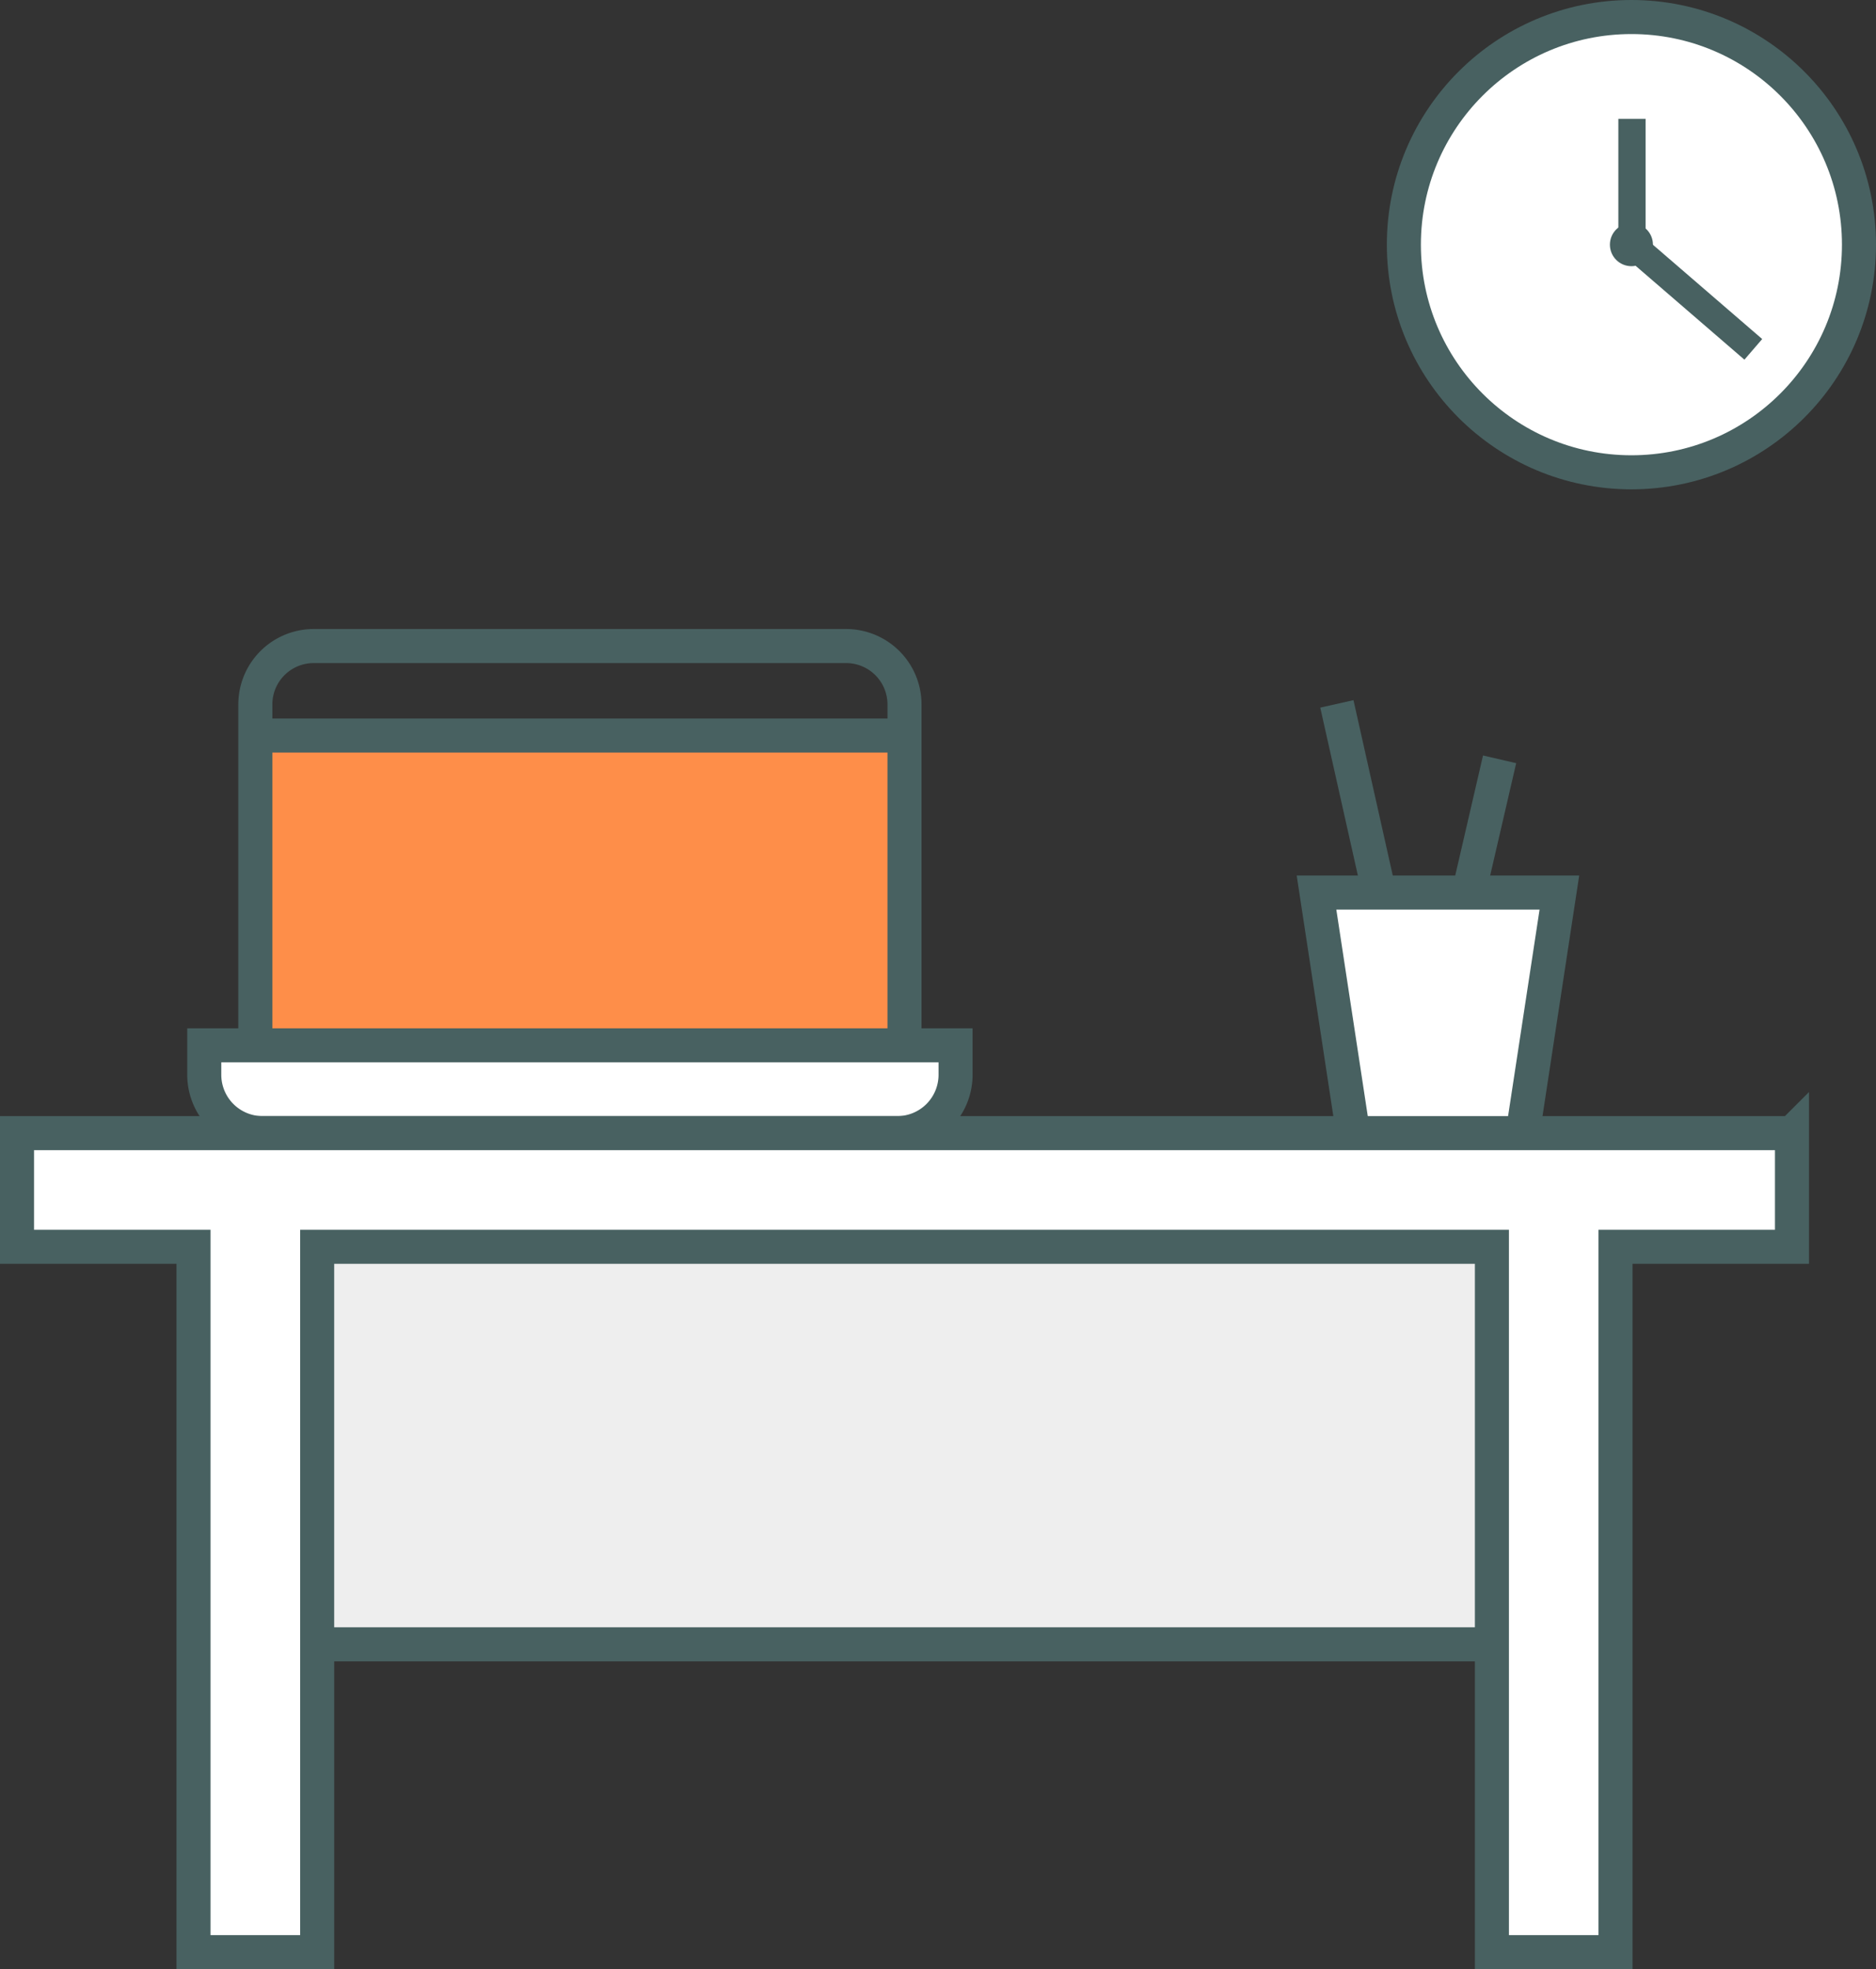
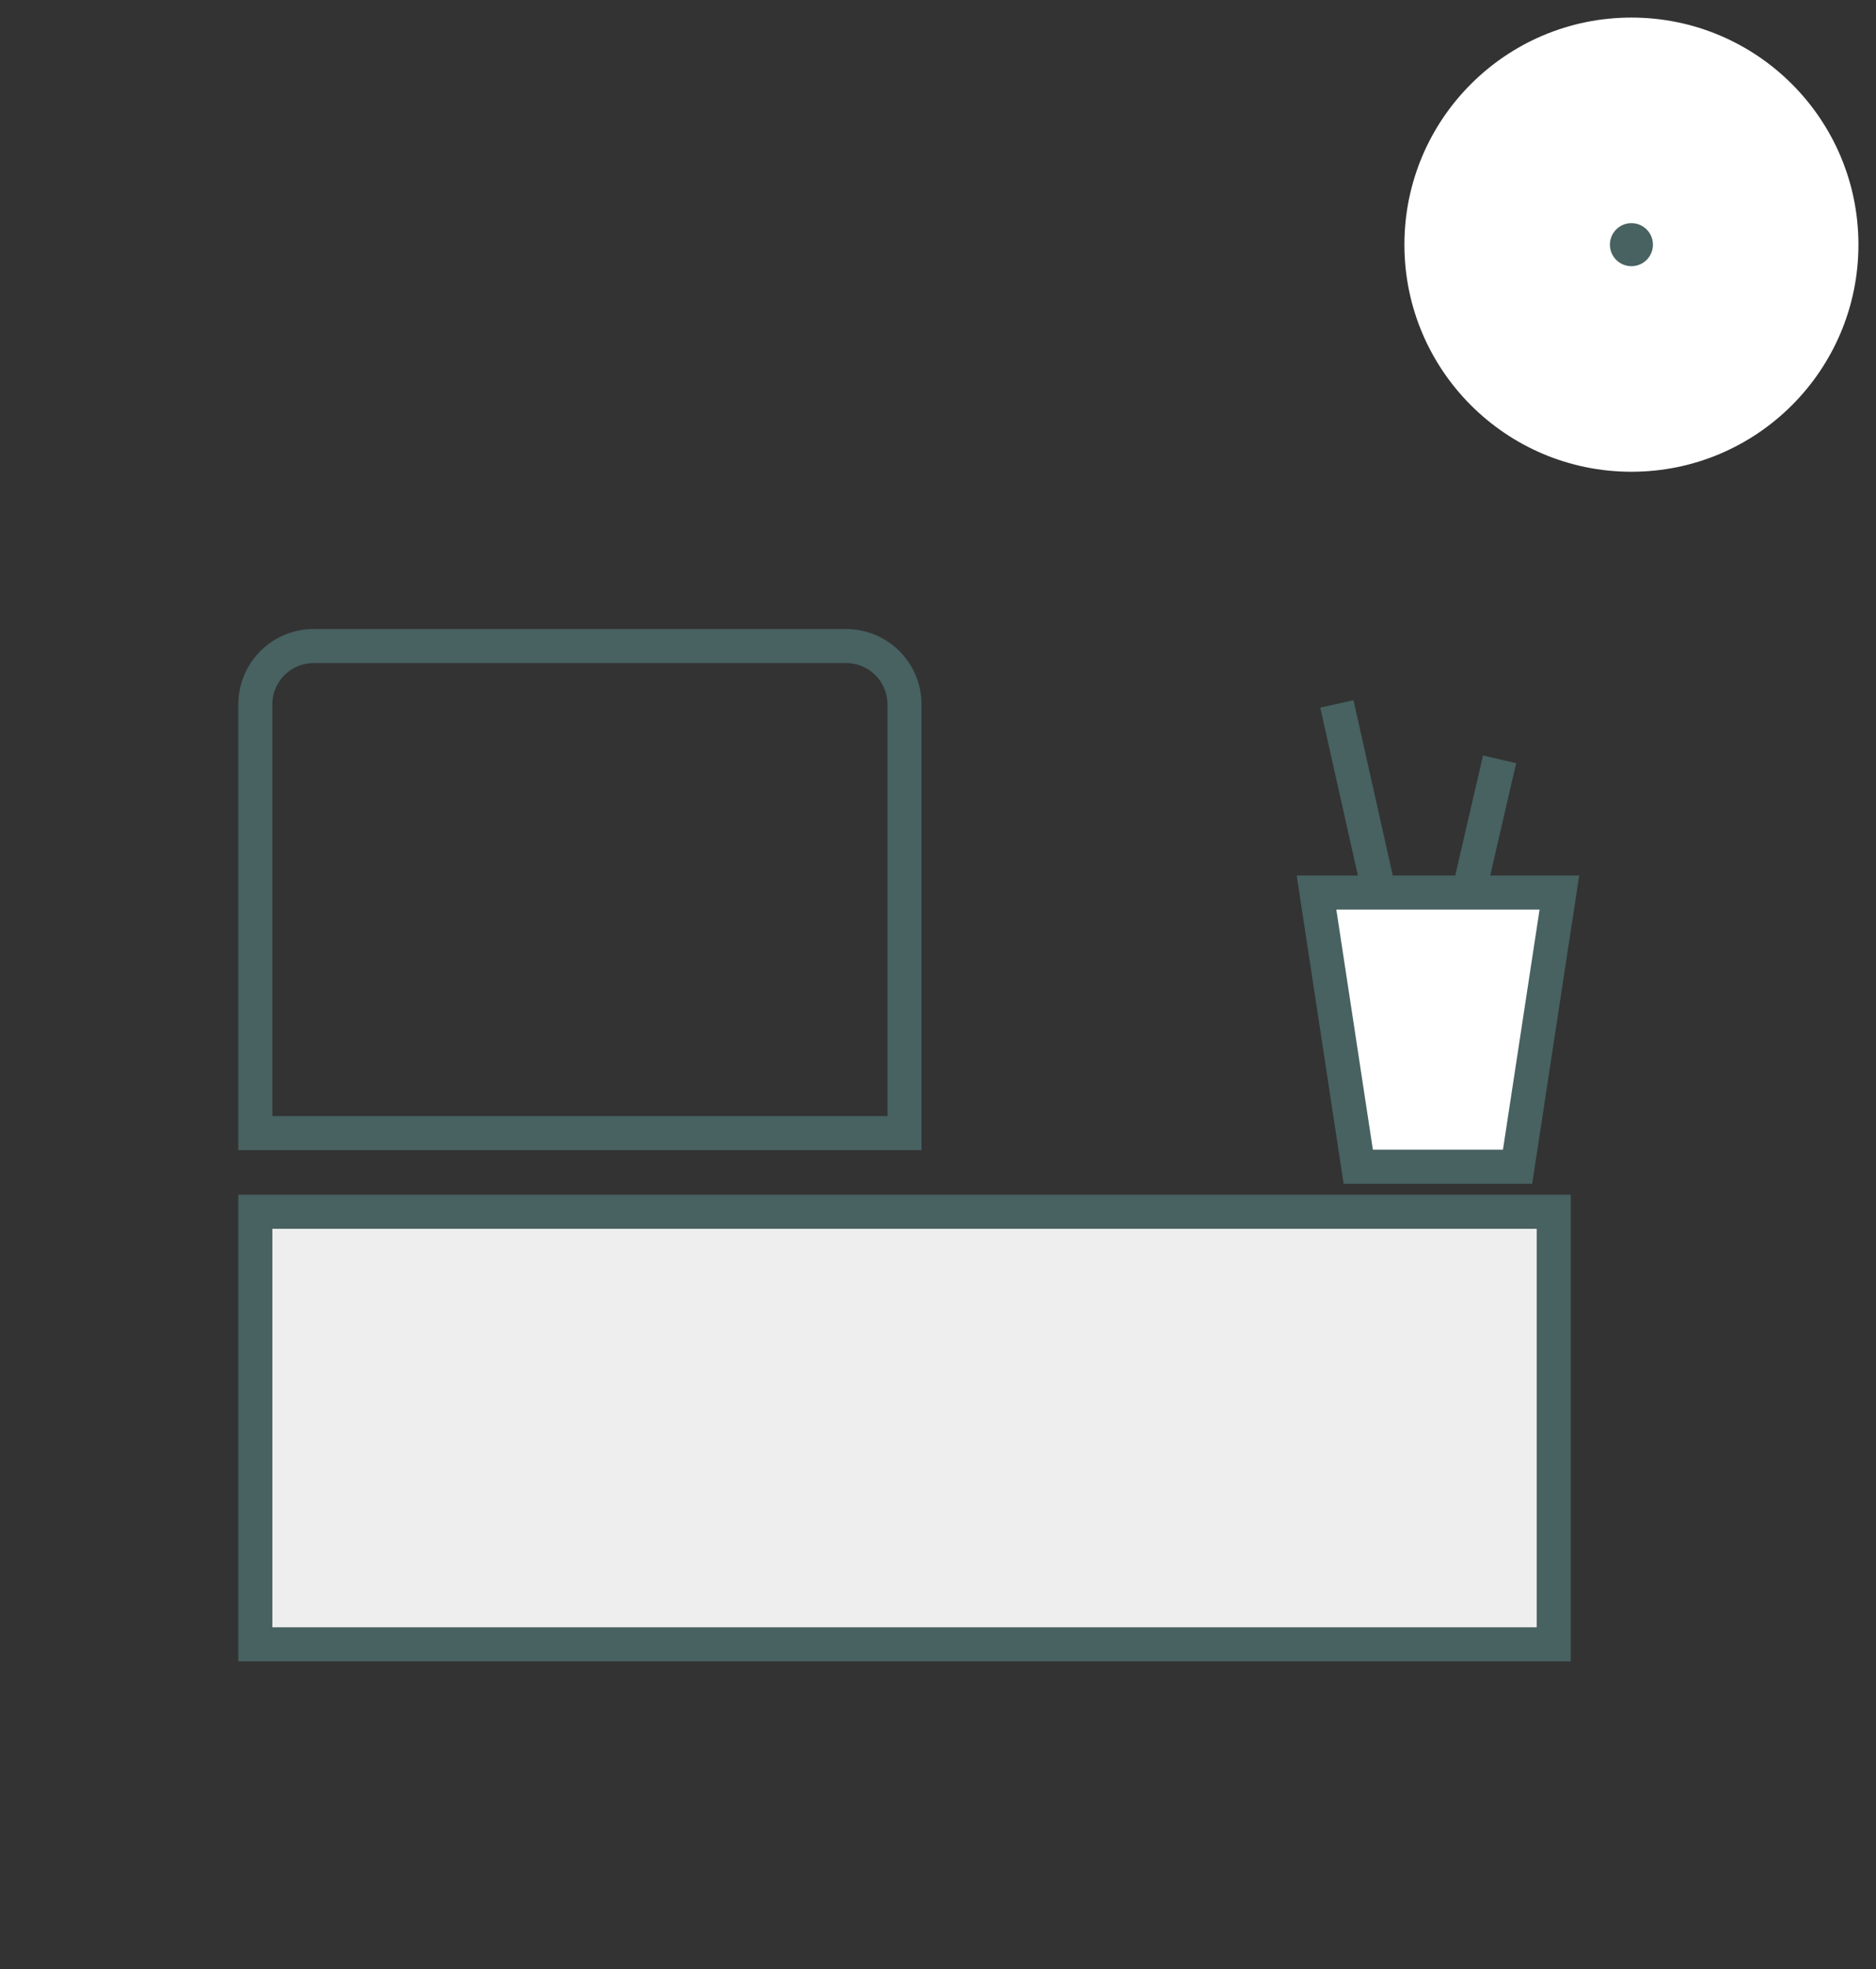
<svg xmlns="http://www.w3.org/2000/svg" id="レイヤー_1" data-name="レイヤー 1" viewBox="0 0 275.52 289.1">
  <rect x="0" y="0" width="275.52" height="289.1" fill="#333333" stroke="none" />
  <defs>
    <style>.cls-2,.cls-7{fill:none;stroke:#486161;stroke-miterlimit:10;stroke-width:5px}.cls-7{fill:#fff}</style>
  </defs>
-   <path fill="#fe8e49" d="M38.46 108.92h93.41v43.37H38.46z" />
  <path class="cls-2" d="M220.24 111.48l-9.06 39.12m-14.84-47.26l8.83 39.39" />
  <circle cx="239.6" cy="35.92" r="33.34" fill="#fff" />
-   <circle class="cls-2" cx="239.6" cy="35.92" r="33.42" />
  <circle cx="239.6" cy="35.92" r="3.16" fill="#486161" />
-   <path d="M239.68 35.92l17.82 15.37m-17.82-33.84v18.47" stroke-width="4" stroke="#486161" stroke-miterlimit="10" fill="none" />
  <path fill="#eee" stroke-width="5" stroke="#486161" stroke-miterlimit="10" d="M37.5 177.9h190.69v63.51H37.5z" />
  <path class="cls-7" d="M222.88 171.29h-23.4l-6.13-40.25h35.67l-6.14 40.25z" />
  <path class="cls-2" d="M46.06 94.85h78.21a8.57 8.57 0 018.57 8.57v62.94H37.5v-62.95a8.57 8.57 0 018.56-8.56z" />
-   <path class="cls-7" d="M38.57 153.47h93.2a8.57 8.57 0 018.57 8.57v4.32H30V162a8.57 8.57 0 018.57-8.53z" transform="rotate(180 85.17 159.915)" />
-   <path class="cls-7" d="M37.5 107.99h95.34m130.34 58.37H2.5v16.69h25.92V286.6h18.16V183.05h172.53V286.6h18.15V183.05h25.92v-16.69z" />
</svg>